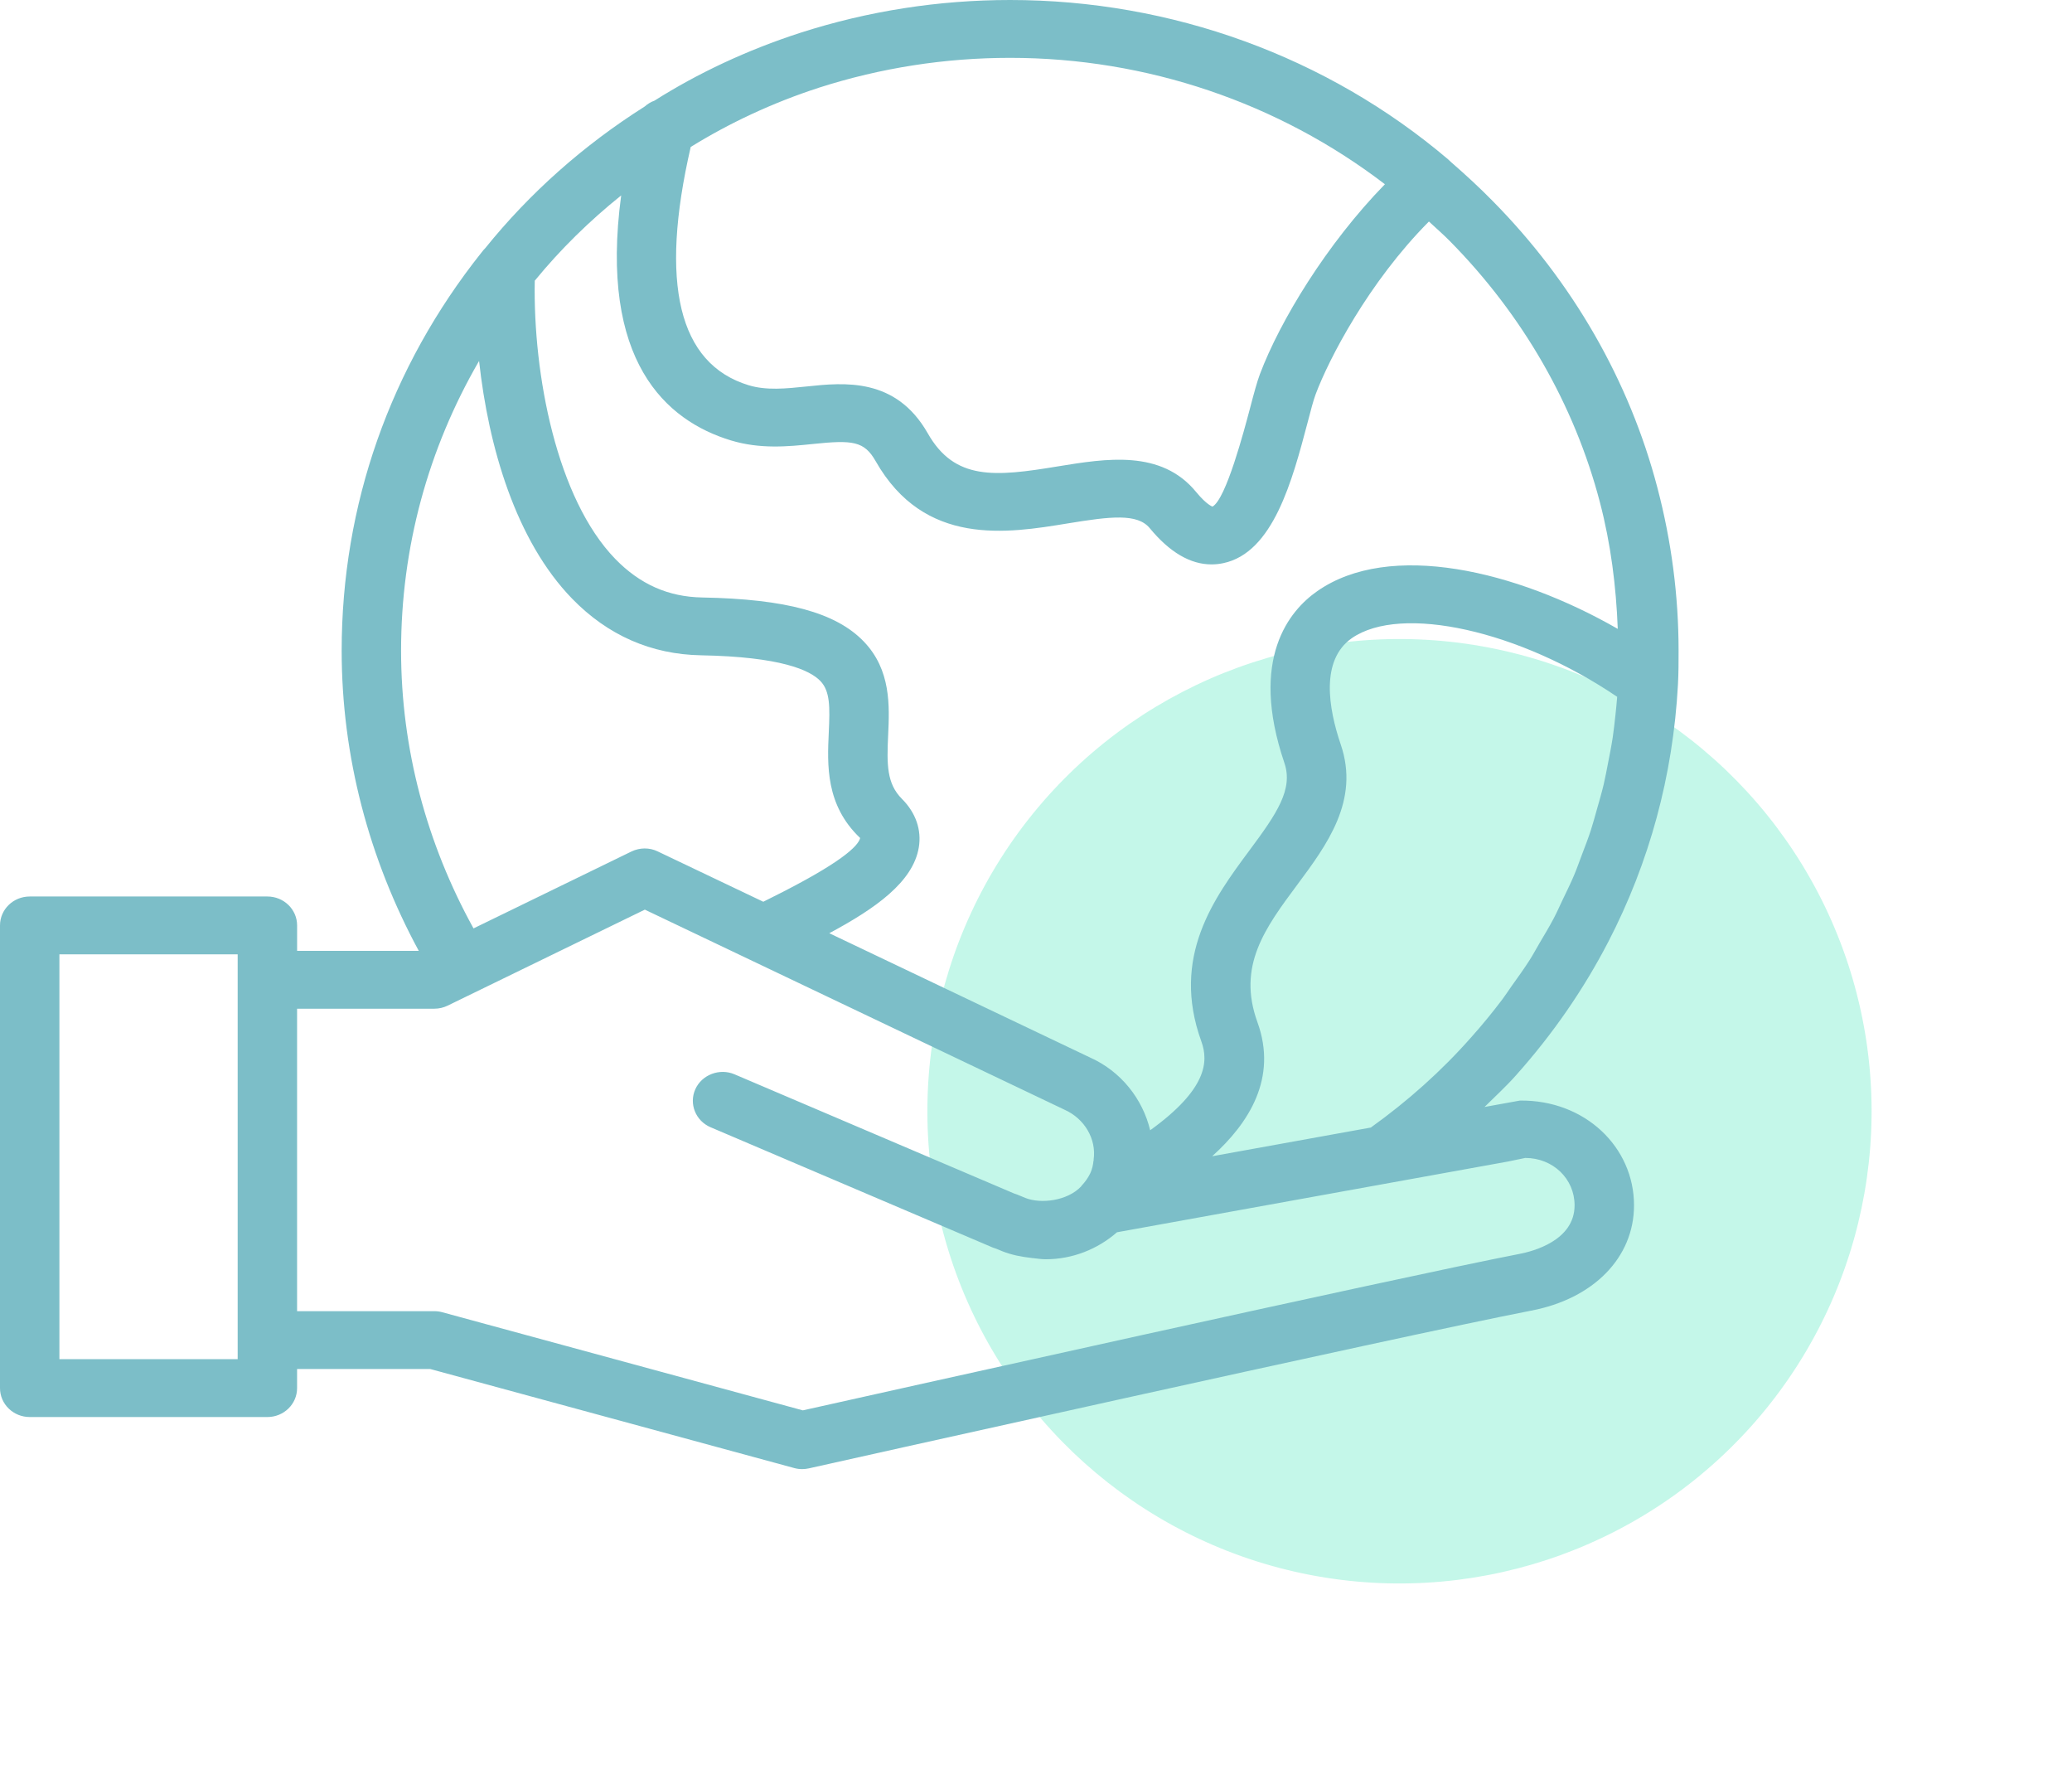
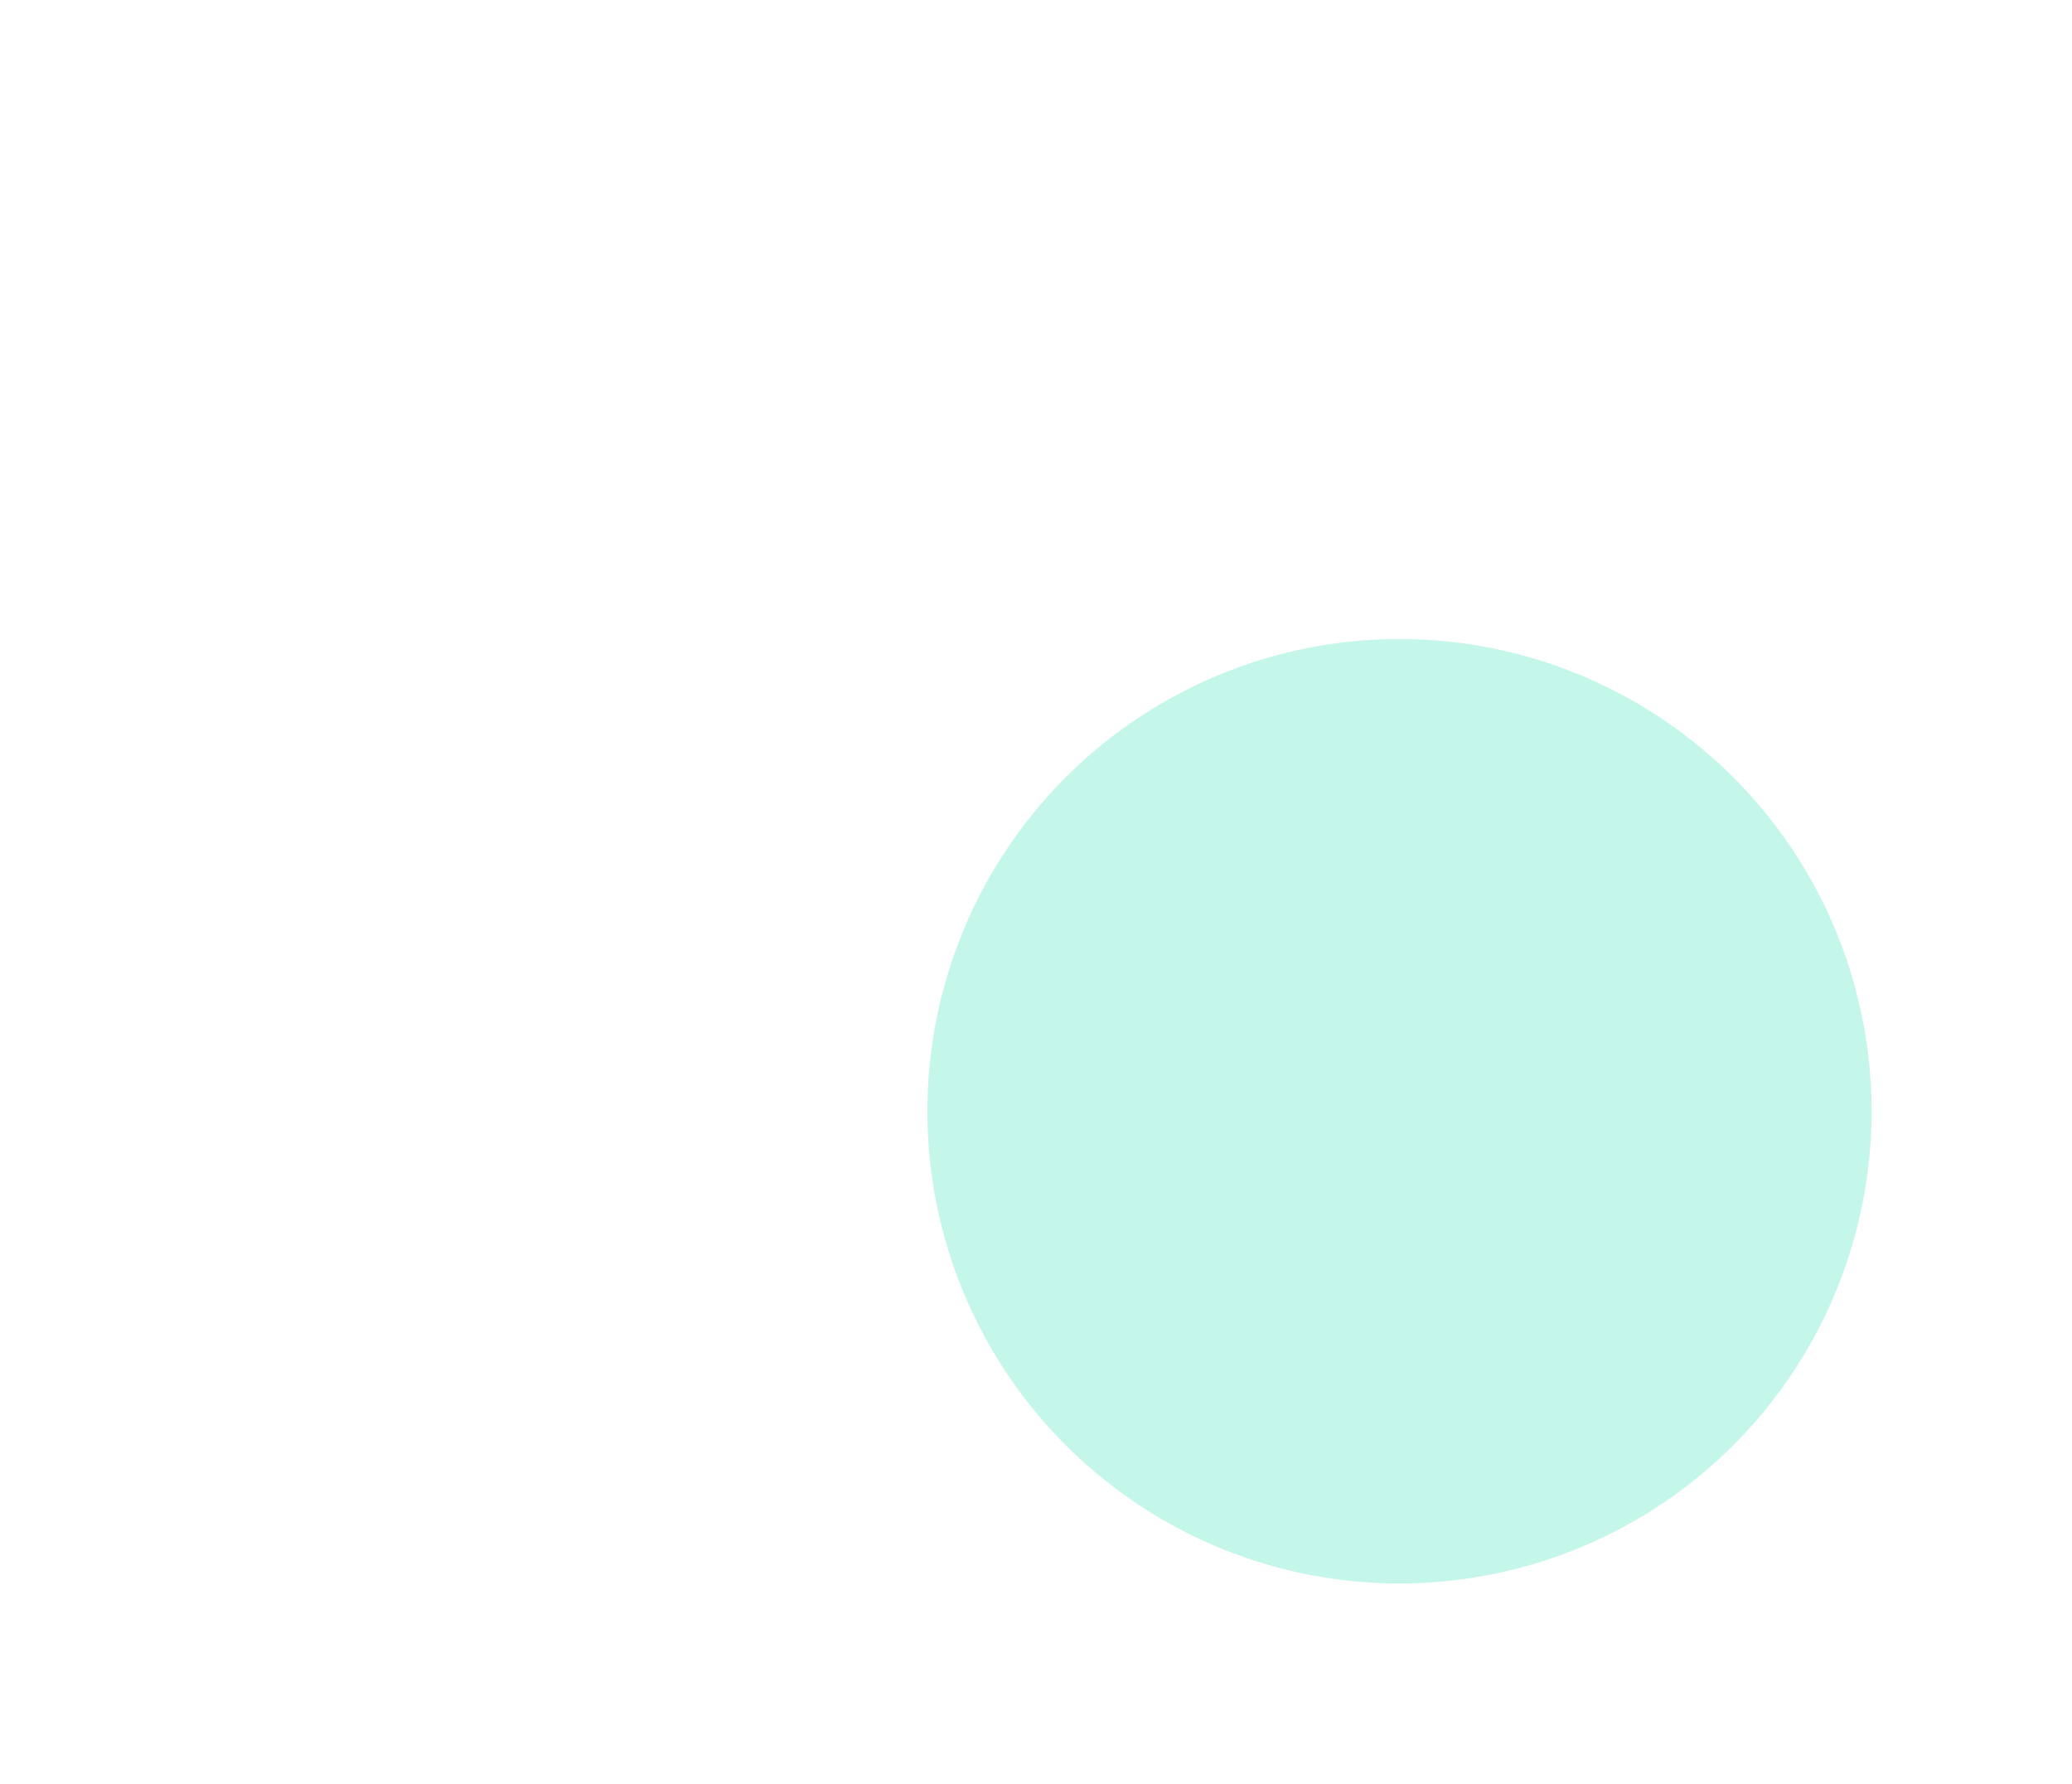
<svg xmlns="http://www.w3.org/2000/svg" width="79" height="68" viewBox="0 0 79 68" fill="none">
  <circle cx="53.359" cy="42.359" r="18" transform="rotate(40 53.359 42.359)" fill="#76ECCD" fill-opacity="0.432" />
-   <path d="M64 24.803C64 22.722 63.73 20.636 63.195 18.601C62.131 14.527 59.958 10.743 56.911 7.661C56.405 7.145 55.871 6.654 55.321 6.176C55.319 6.174 55.319 6.171 55.316 6.168C55.312 6.163 55.305 6.162 55.301 6.157C55.269 6.129 55.24 6.098 55.208 6.07C50.597 2.156 44.668 0 38.513 0C35.79 0 33.102 0.419 30.52 1.248C28.472 1.911 26.604 2.793 24.951 3.838C24.812 3.886 24.69 3.965 24.582 4.059C22.239 5.542 20.195 7.359 18.5 9.461C18.452 9.503 18.417 9.553 18.378 9.602C18.372 9.609 18.366 9.615 18.361 9.622C14.872 14.004 13.027 19.255 13.027 24.803C13.027 28.835 14.072 32.748 15.967 36.246H11.328V35.275C11.328 34.666 10.821 34.173 10.195 34.173H1.133C0.507 34.173 0 34.666 0 35.275V52.913C0 53.522 0.507 54.015 1.133 54.015H10.195C10.821 54.015 11.327 53.522 11.327 52.913V52.185H16.405L30.279 55.959C30.378 55.987 30.482 56 30.584 56C30.668 56 30.754 55.991 30.838 55.972C31.064 55.922 53.442 50.917 58.372 49.961C60.759 49.509 62.301 47.933 62.301 45.946C62.303 43.734 60.44 41.922 57.951 41.952L56.601 42.196C57.008 41.794 57.431 41.408 57.808 40.981C59.208 39.413 60.383 37.709 61.321 35.898C62.884 32.881 63.788 29.568 63.976 26.096C63.976 26.096 63.976 26.096 63.976 26.095C63.976 26.095 63.976 26.095 63.976 26.095C64 25.656 64 25.242 64 24.803V24.803ZM31.232 3.34C33.582 2.587 36.031 2.205 38.513 2.205C43.727 2.205 48.75 3.921 52.803 7.023C50.583 9.297 48.802 12.235 48.038 14.26C47.929 14.548 47.805 15.008 47.662 15.554C47.434 16.413 46.746 19.026 46.23 19.31C46.228 19.309 46.016 19.252 45.608 18.757C44.277 17.131 42.181 17.477 40.332 17.778C37.927 18.176 36.398 18.322 35.372 16.515C34.155 14.38 32.188 14.58 30.754 14.732C29.969 14.813 29.221 14.891 28.542 14.684C25.868 13.869 25.137 10.802 26.335 5.602C27.803 4.695 29.436 3.923 31.232 3.34V3.34ZM23.684 7.449C22.835 13.766 25.388 16.033 27.865 16.787C28.987 17.127 30.049 17.022 30.993 16.924C32.507 16.767 32.951 16.81 33.389 17.583C35.248 20.847 38.405 20.33 40.708 19.952C42.341 19.684 43.367 19.561 43.838 20.134C44.595 21.051 45.383 21.514 46.19 21.514C46.341 21.514 46.489 21.499 46.639 21.467C48.544 21.069 49.272 18.315 49.856 16.103C49.976 15.645 50.075 15.258 50.166 15.019C50.668 13.684 52.177 10.763 54.481 8.444C54.746 8.692 55.022 8.928 55.276 9.187C58.053 11.997 60.033 15.441 61 19.145C61.416 20.731 61.619 22.351 61.681 23.972C57.811 21.747 52.982 20.601 50.219 22.537C49.173 23.269 47.617 25.09 48.969 29.077C49.314 30.084 48.688 31.004 47.635 32.42C46.299 34.222 44.633 36.464 45.805 39.7C46.084 40.466 46.019 41.522 43.853 43.084C43.566 41.887 42.737 40.831 41.549 40.305L31.619 35.573C33.377 34.631 34.809 33.623 35.031 32.306C35.144 31.637 34.916 30.978 34.389 30.453C33.807 29.868 33.81 29.146 33.863 28.015C33.914 26.912 33.978 25.537 32.931 24.451C31.872 23.351 29.973 22.834 26.774 22.775C25.482 22.753 24.4 22.272 23.462 21.309C21.229 19.011 20.321 14.284 20.389 10.7C21.363 9.509 22.468 8.426 23.684 7.449V7.449ZM18.266 13.758C18.624 17.04 19.667 20.611 21.816 22.823C23.175 24.219 24.83 24.945 26.732 24.979C29.763 25.035 30.878 25.542 31.279 25.959C31.653 26.348 31.644 26.956 31.599 27.916C31.542 29.151 31.471 30.687 32.796 31.944C32.721 32.252 32.069 32.898 29.381 34.233C29.277 34.284 29.193 34.327 29.102 34.373L25.075 32.454C24.763 32.301 24.389 32.306 24.073 32.459L18.054 35.389C16.272 32.165 15.292 28.54 15.292 24.803C15.292 20.874 16.32 17.115 18.266 13.758V13.758ZM9.062 51.81H2.265V36.377H9.062V51.81H9.062ZM58.155 44.139C59.21 44.139 60.035 44.933 60.035 45.945C60.035 47.295 58.431 47.702 57.934 47.797C53.272 48.701 33.232 53.175 30.61 53.761L16.865 50.021C16.765 49.993 16.664 49.98 16.56 49.98H11.327V38.45H16.56C16.737 38.45 16.909 38.41 17.066 38.334L24.586 34.674L40.582 42.298C41.352 42.638 41.81 43.422 41.697 44.206C41.696 44.215 41.7 44.223 41.699 44.232C41.697 44.242 41.691 44.25 41.69 44.259C41.677 44.408 41.642 44.552 41.582 44.694C41.575 44.709 41.569 44.722 41.562 44.737C41.487 44.892 41.383 45.043 41.23 45.207C41.227 45.211 41.227 45.217 41.224 45.221C40.698 45.782 39.678 45.897 39.093 45.663L38.777 45.532C38.739 45.517 38.702 45.504 38.662 45.493L28.003 40.95C27.443 40.711 26.764 40.959 26.511 41.519C26.261 42.076 26.522 42.727 27.095 42.97L37.856 47.556C37.896 47.573 37.943 47.588 37.987 47.601L38.217 47.696C38.564 47.835 38.952 47.91 39.35 47.954C39.358 47.954 39.365 47.958 39.372 47.958C39.375 47.958 39.377 47.957 39.38 47.957C39.544 47.974 39.705 48.001 39.872 48.001C40.888 48.001 41.847 47.619 42.588 46.972L57.498 44.275L58.155 44.139ZM46.217 44.074C47.62 42.811 48.716 41.091 47.943 38.965C47.164 36.819 48.232 35.378 49.471 33.712C50.586 32.211 51.849 30.51 51.12 28.382C50.648 26.995 50.341 25.166 51.54 24.327C53.425 23.019 57.949 24.045 61.659 26.562C61.64 26.797 61.617 27.03 61.592 27.262C61.56 27.543 61.532 27.825 61.49 28.103C61.44 28.433 61.375 28.758 61.311 29.084C61.257 29.357 61.208 29.632 61.144 29.903C61.067 30.226 60.974 30.544 60.883 30.862C60.808 31.127 60.737 31.394 60.652 31.656C60.548 31.975 60.425 32.288 60.306 32.602C60.211 32.854 60.123 33.108 60.018 33.356C59.884 33.674 59.731 33.983 59.581 34.295C59.468 34.531 59.364 34.77 59.242 35.002C59.074 35.323 58.885 35.634 58.7 35.947C58.575 36.159 58.461 36.375 58.329 36.583C58.11 36.927 57.869 37.26 57.63 37.594C57.511 37.761 57.402 37.934 57.278 38.098C56.905 38.591 56.511 39.073 56.093 39.54C54.959 40.826 53.667 41.977 52.266 42.98L46.217 44.074Z" fill="#7CBEC8" />
</svg>